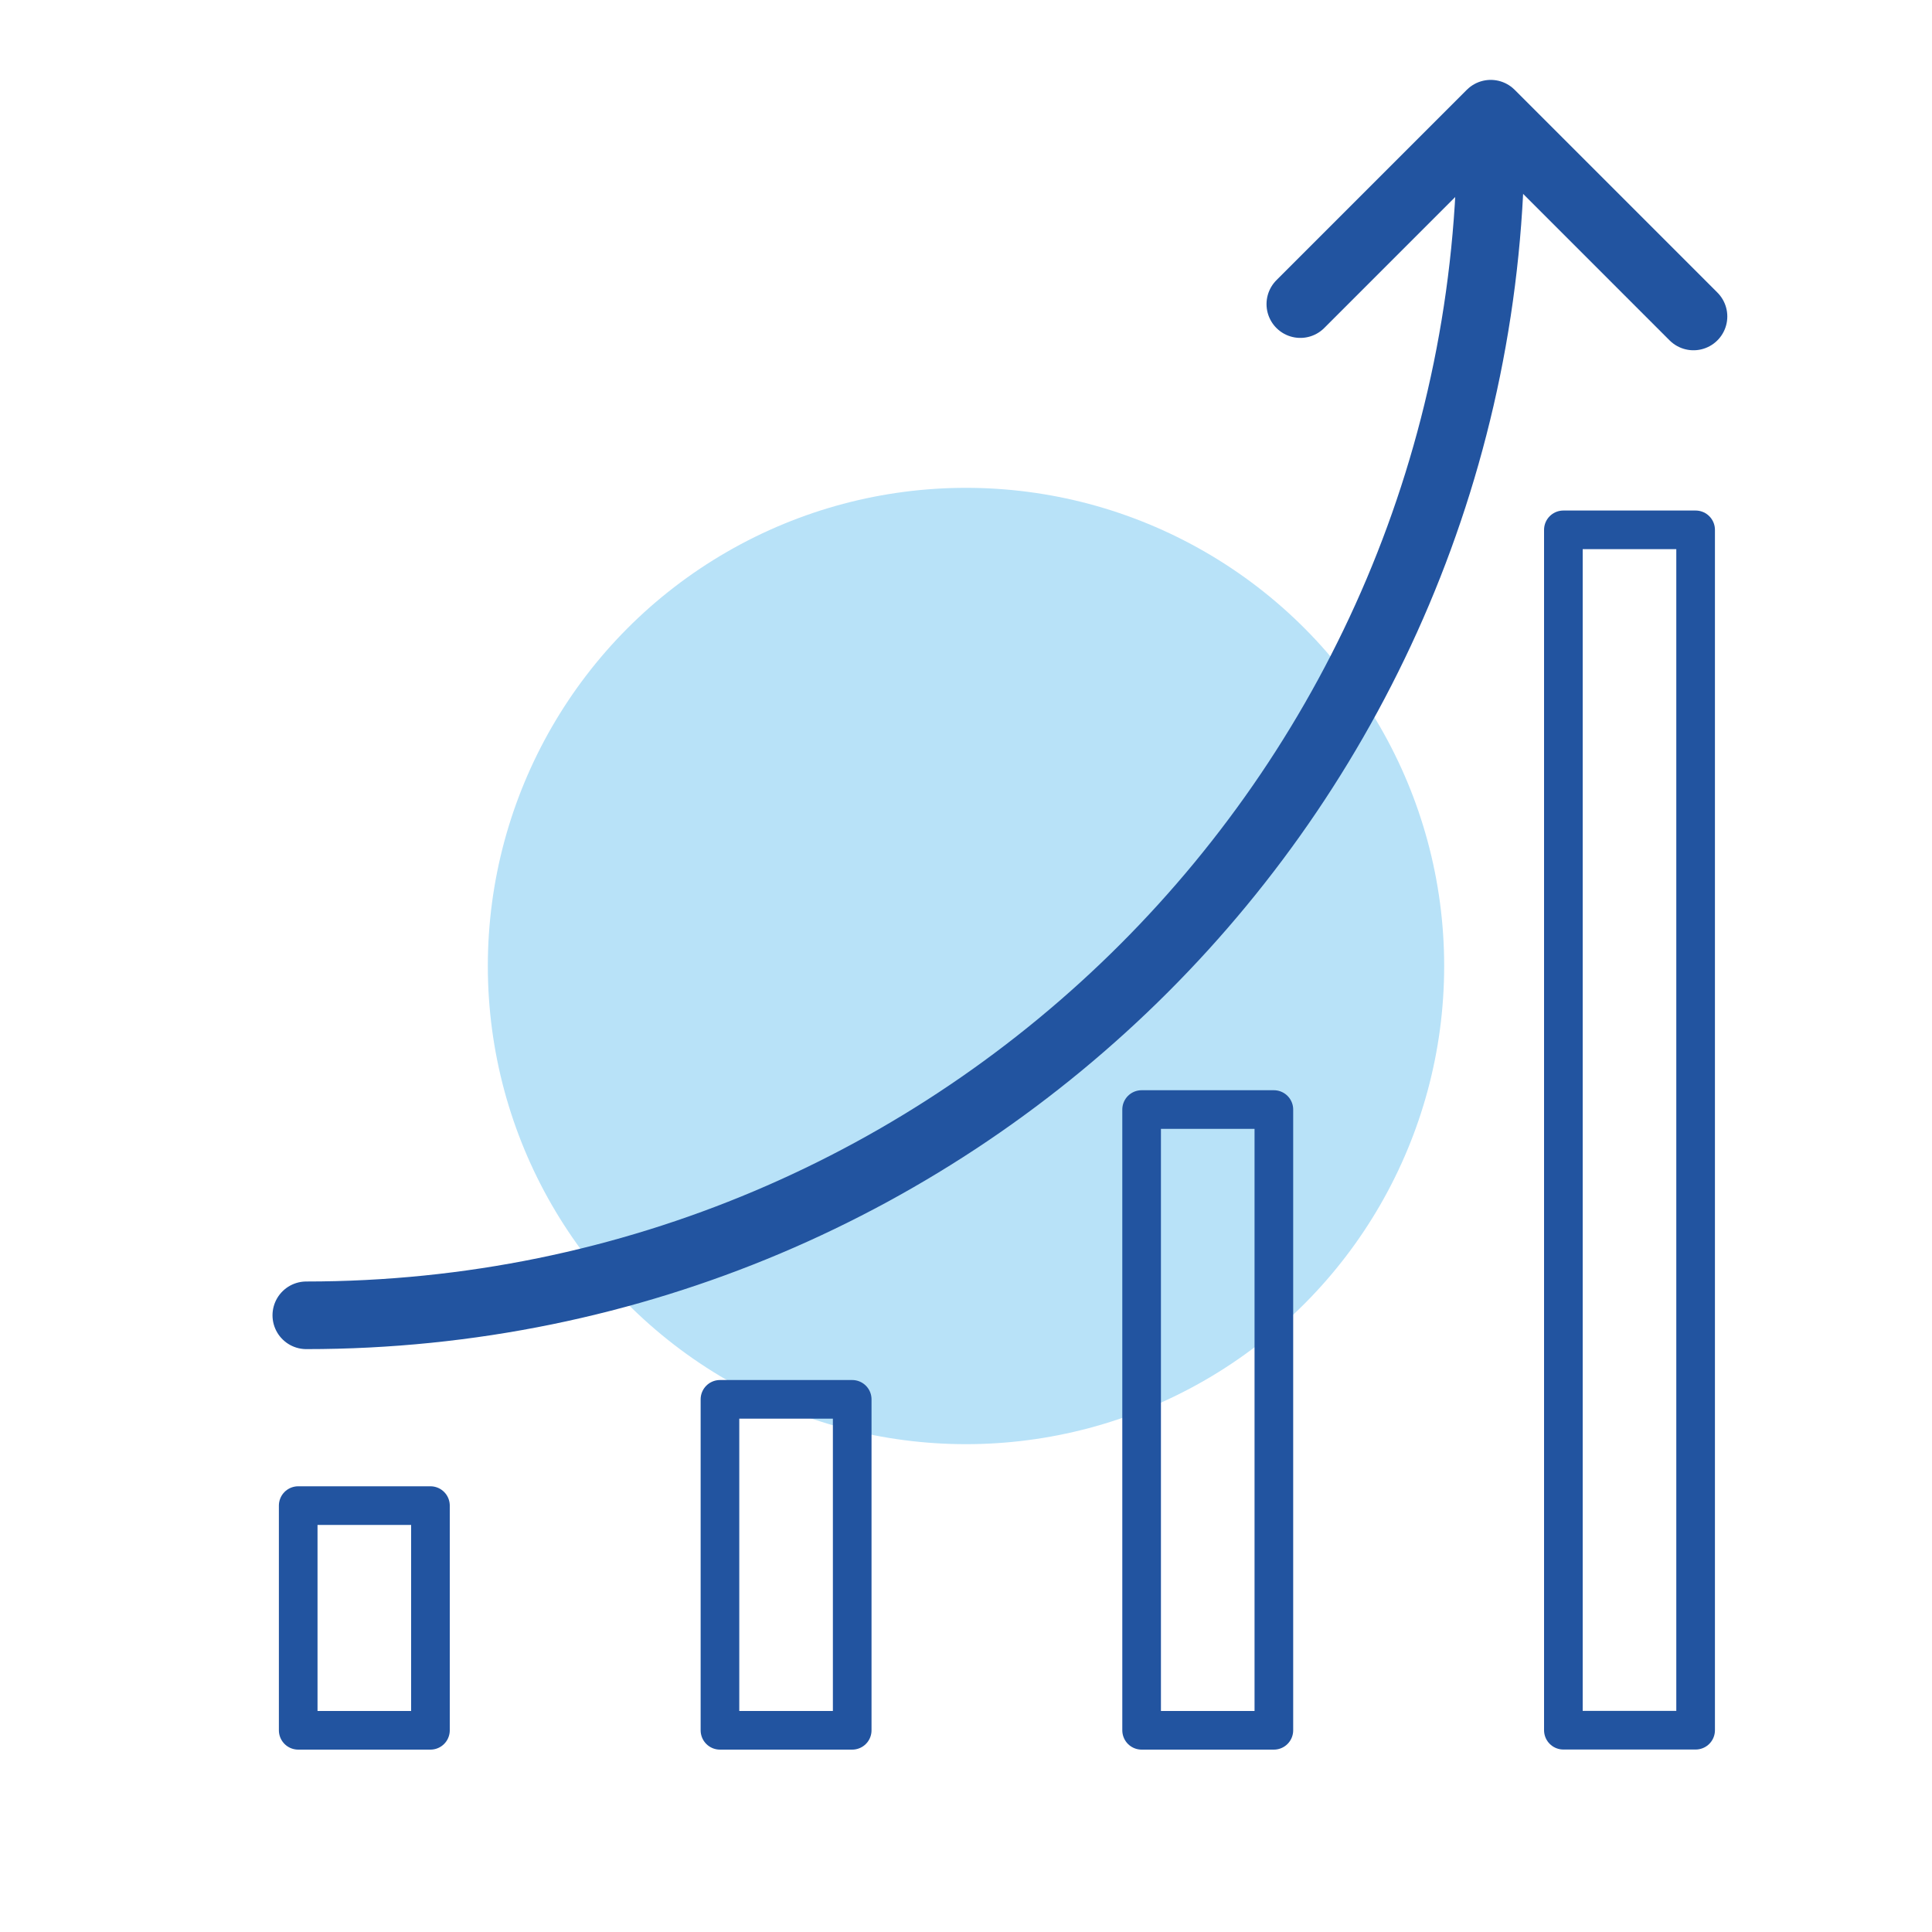
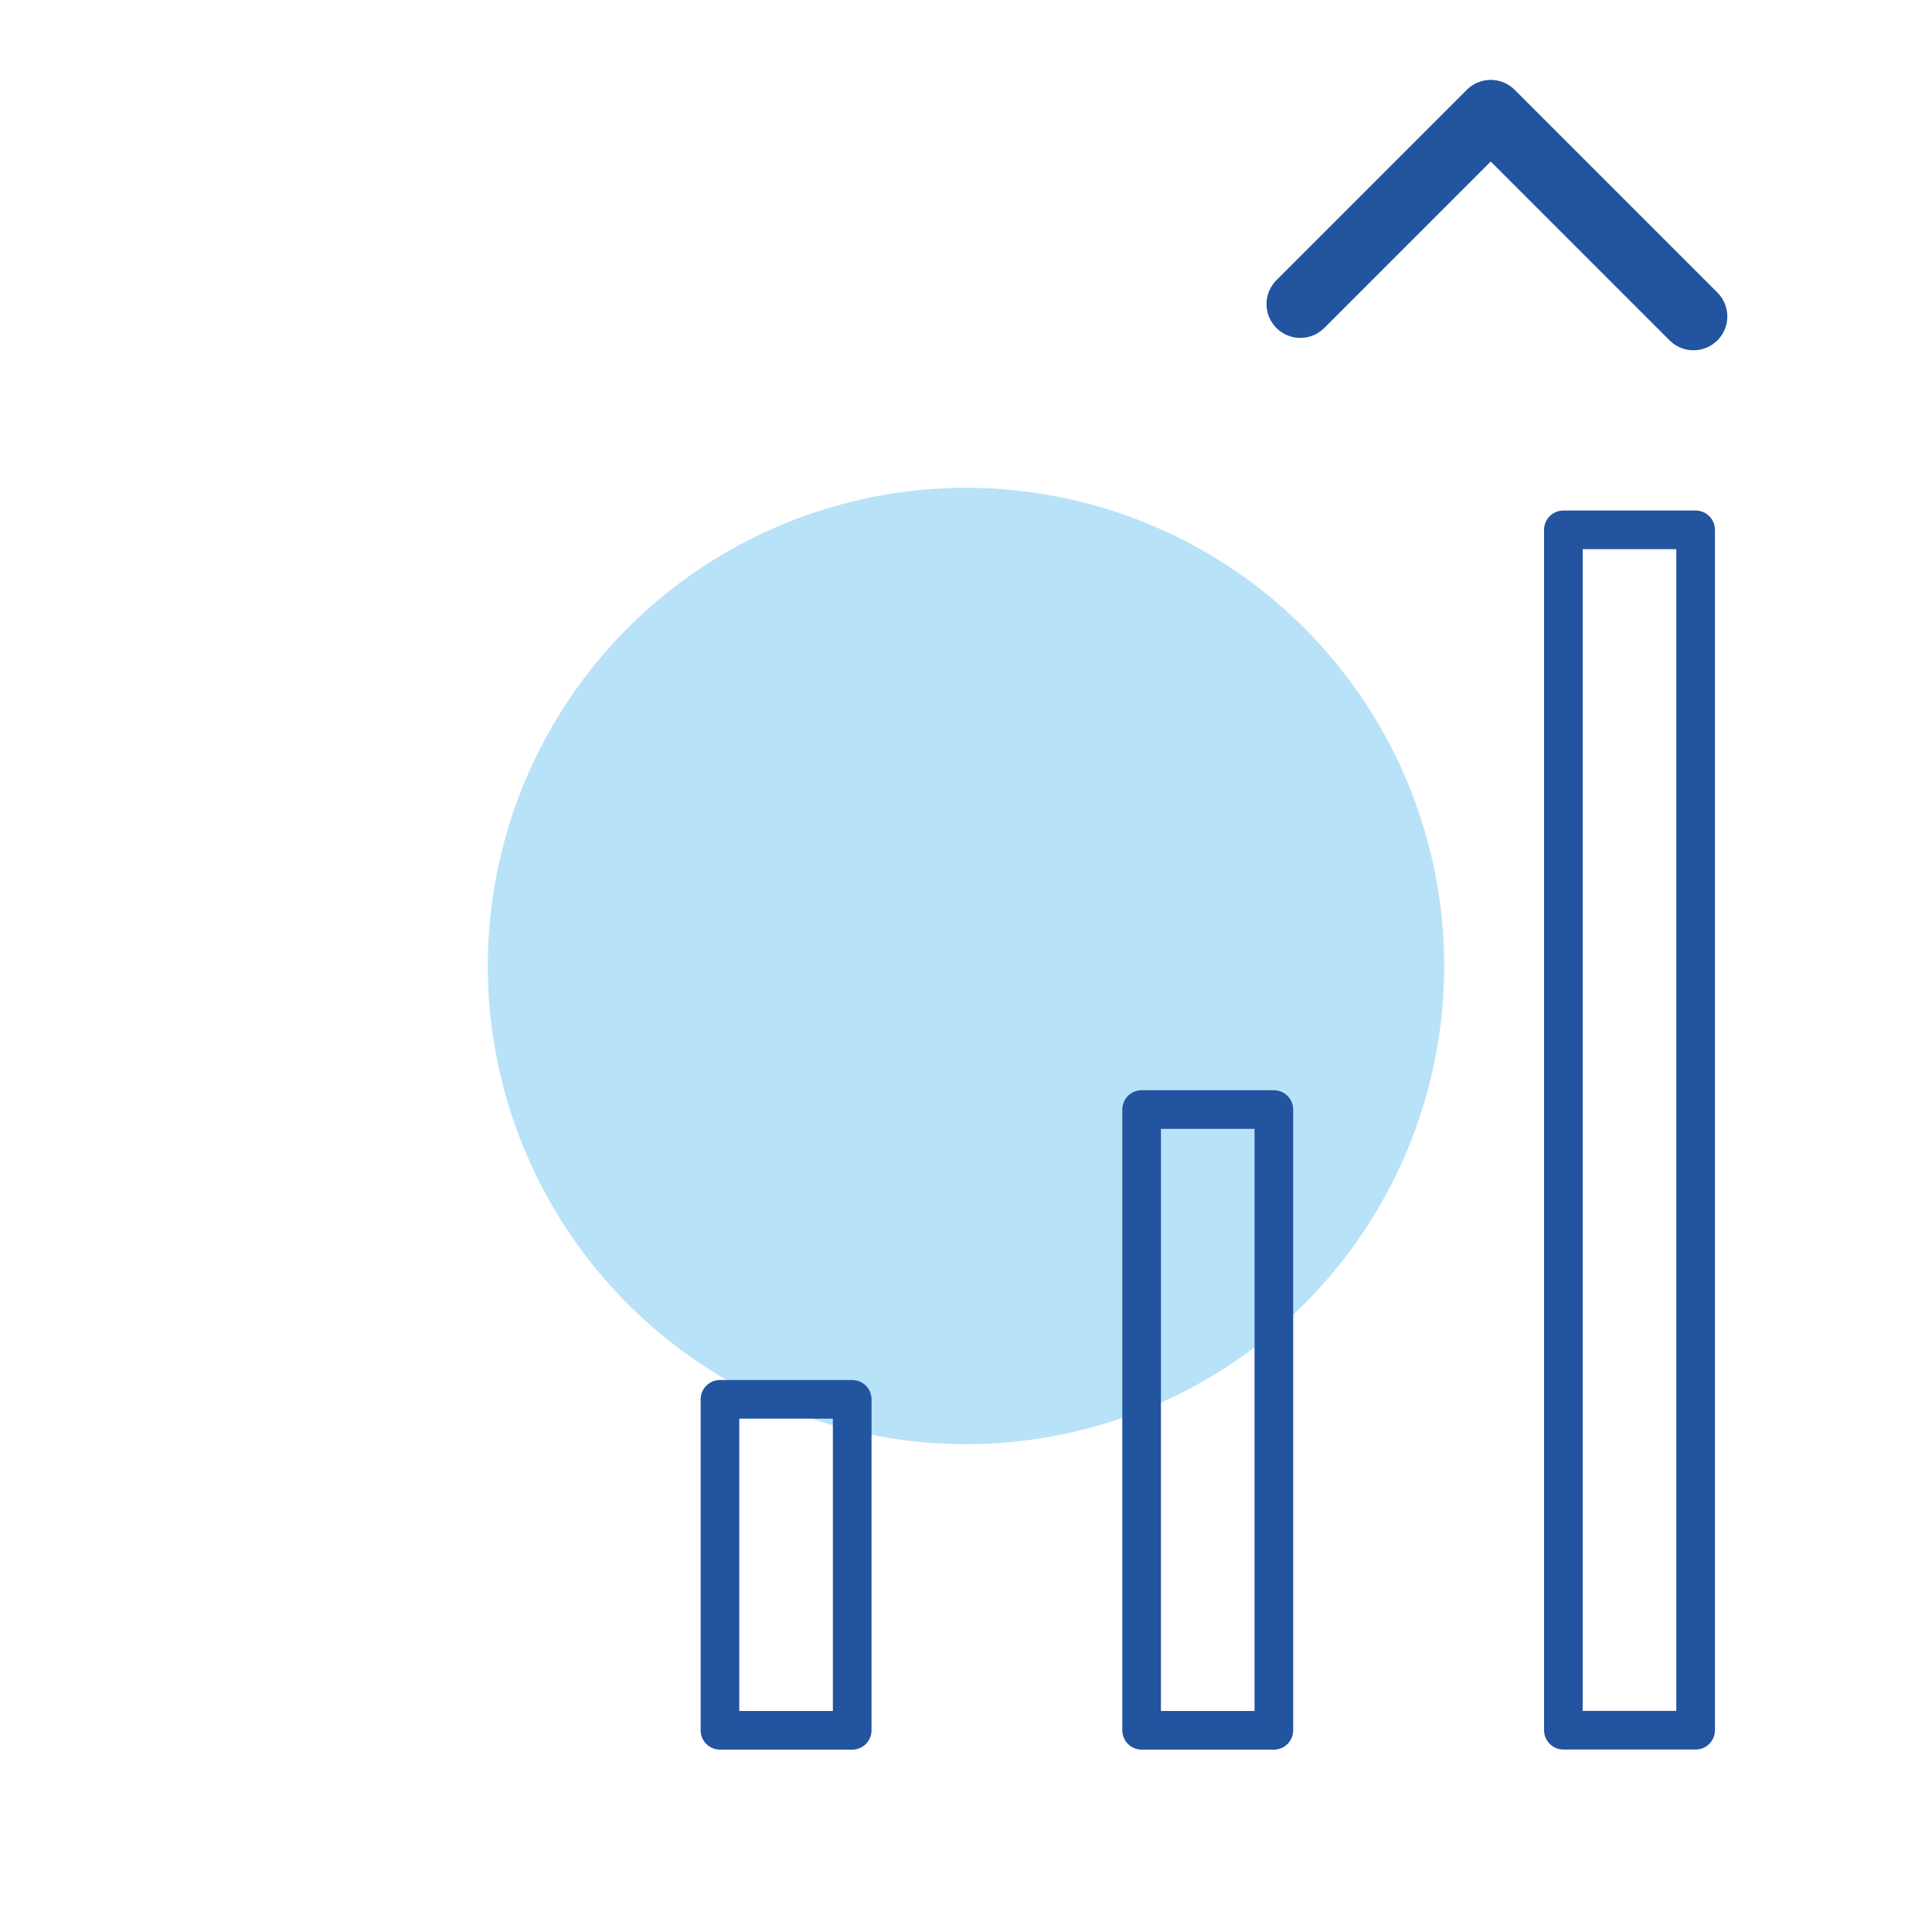
<svg xmlns="http://www.w3.org/2000/svg" viewBox="0 0 200 200">
  <g id="a">
    <circle cx="100" cy="100" r="49.5" style="fill:#b8e2f8;" />
  </g>
  <g id="b">
-     <path d="M154.34,13.53c0,67.73-54.9,122.63-122.63,122.63" style="fill:none; stroke:#2254a0; stroke-linecap:round; stroke-linejoin:round; stroke-width:7px;" />
    <polyline points="134.61 31.48 154.32 11.77 175.31 32.76" style="fill:none; stroke:#2254a0; stroke-linecap:round; stroke-linejoin:round; stroke-width:7px;" />
    <rect x="74.53" y="144.86" width="13.69" height="34.26" style="fill:none; stroke:#2254a0; stroke-linecap:round; stroke-linejoin:round; stroke-width:4px;" />
    <rect x="118.18" y="114.86" width="13.69" height="64.26" style="fill:none; stroke:#2254a0; stroke-linecap:round; stroke-linejoin:round; stroke-width:4px;" />
    <rect x="161.84" y="54.85" width="13.69" height="124.26" style="fill:none; stroke:#2254a0; stroke-linecap:round; stroke-linejoin:round; stroke-width:4px;" />
-     <rect x="30.87" y="155.86" width="13.69" height="23.26" style="fill:none; stroke:#2254a0; stroke-linecap:round; stroke-linejoin:round; stroke-width:4px;" />
  </g>
</svg>